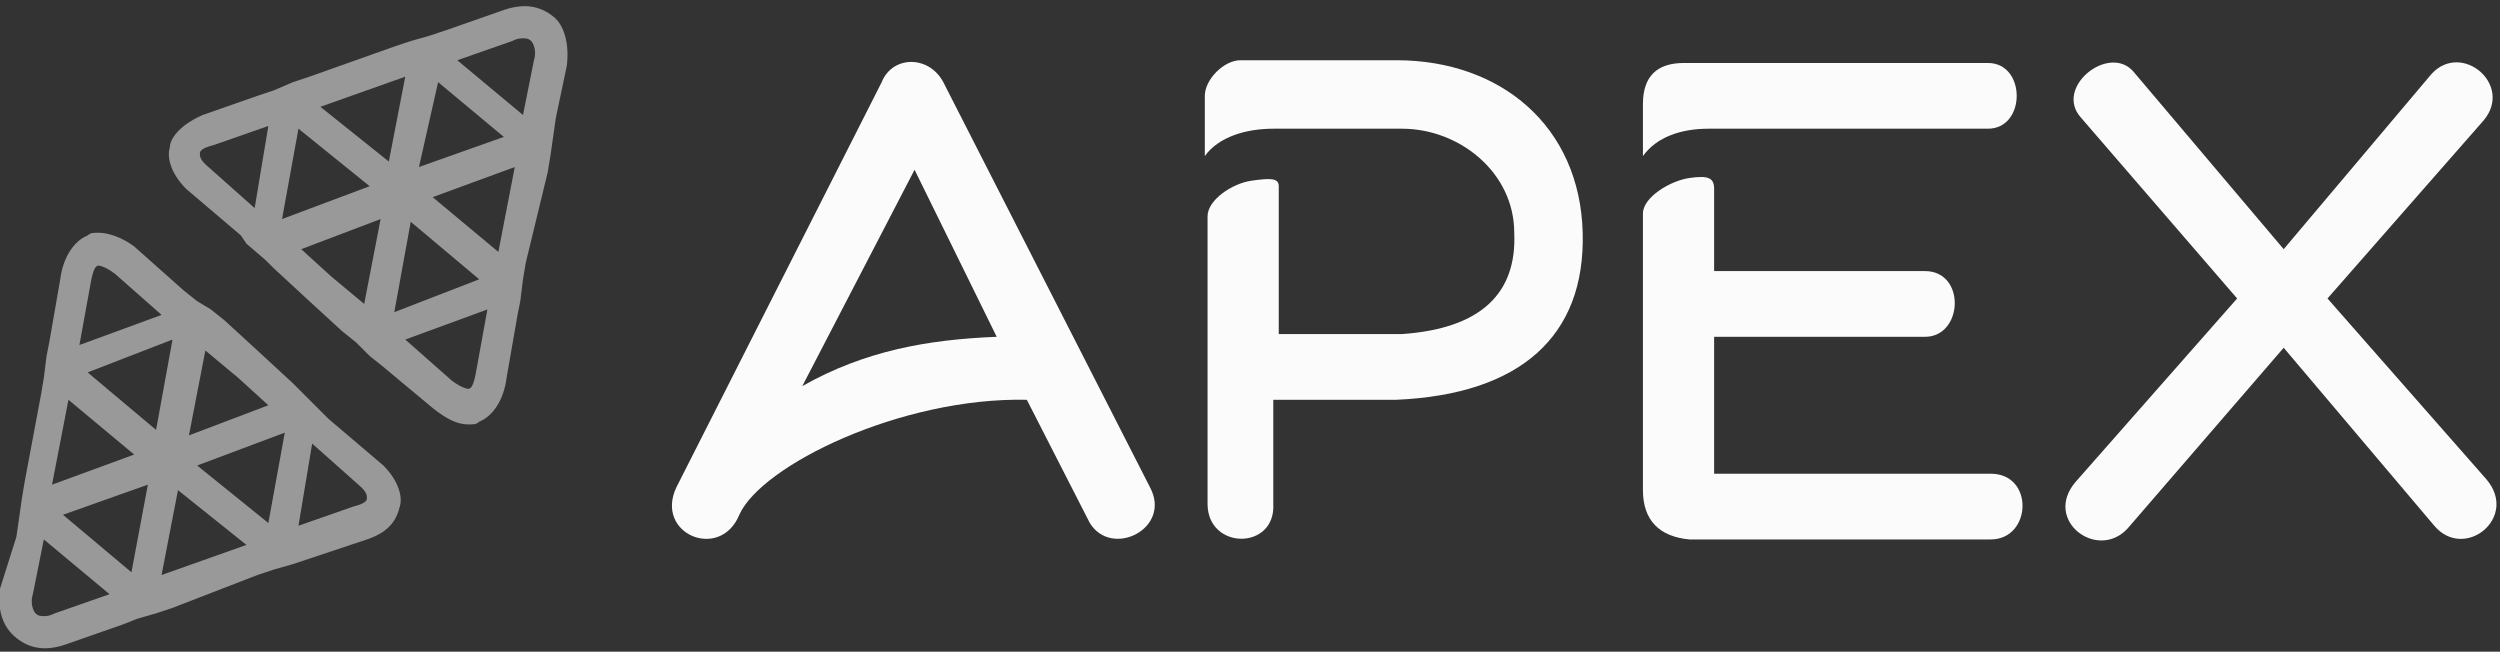
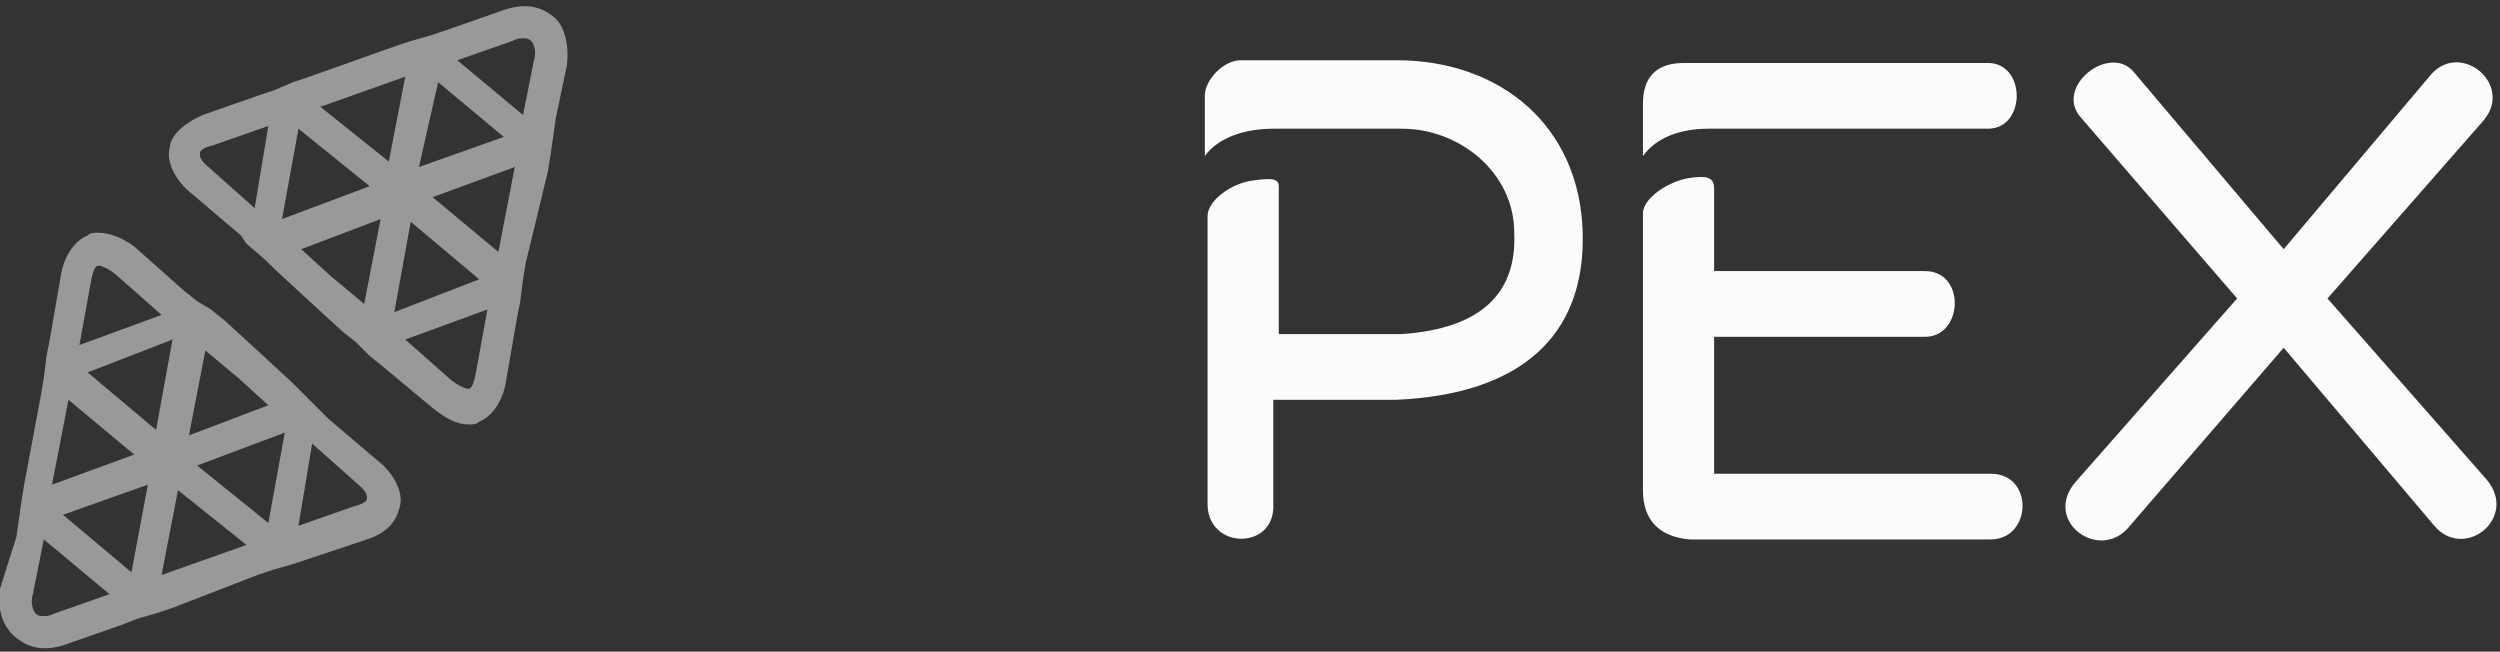
<svg xmlns="http://www.w3.org/2000/svg" version="1.1" id="Layer_1" x="0px" y="0px" viewBox="0 0 91.3 23.8" style="enable-background:new 0 0 91.3 23.8;" xml:space="preserve">
  <rect x="0" y="0" width="91.3" height="23.8" fill="#333333" stroke="none" />
  <style type="text/css">
	.st0{fill-rule:evenodd;clip-rule:evenodd;fill:#FBFBFB;}
	.st1{opacity:0.5;fill:#FFFFFF;}
</style>
-   <path class="st0" d="M27,18.8c-0.7,1.7-3.1,0.7-2.3-1L32.2,3c0.4-1,1.8-1,2.3,0.1L42,17.8c0.8,1.5-1.4,2.6-2.2,1.3l-2.3-4.5  C32.9,14.5,27.8,17,27,18.8L27,18.8z M29.3,14.1c2.3-1.3,4.6-1.7,7.1-1.8l-3-6.1L29.3,14.1z" />
  <path class="st0" d="M44.1,18.4V7.9c0-0.6,0.9-1.2,1.6-1.3c0.7-0.1,1-0.1,1,0.2v5.4h4.5c2.9-0.2,4.2-1.5,4.1-3.7  c0-2.2-2-3.8-4.1-3.8h-4.7c-1,0-2,0.3-2.5,1V3.5c0-0.6,0.7-1.3,1.3-1.3H51c3.8,0,6.7,2.4,6.8,6.3c0.1,3.8-2.3,5.9-6.8,6.1h-4.5v3.8  C46.6,20.1,44.1,20.1,44.1,18.4z" />
  <path class="st0" d="M61.7,6.5C61,6.6,60,7.2,60,7.8v10.1c0,1.1,0.6,1.7,1.7,1.8h11c1.5,0,1.6-2.4,0-2.4H62.6v-5h7.7  c1.4,0,1.5-2.4,0-2.4h-7.7v-3C62.6,6.5,62.4,6.4,61.7,6.5L61.7,6.5z M60,3.8c0-1,0.5-1.5,1.5-1.5h11.1c1.4,0,1.4,2.4,0,2.4H62.4  c-1,0-1.9,0.3-2.4,1V3.8z" />
  <path class="st0" d="M81.7,10.9L76,4.3c-1-1.1,1-2.7,1.9-1.7l5.5,6.5l5.4-6.4c1.1-1.2,3,0.4,1.9,1.7L85,10.9l5.8,6.6  c1.2,1.4-0.8,3-1.9,1.7l-5.5-6.5l-5.7,6.6c-1.1,1.2-3.1-0.3-1.9-1.7L81.7,10.9z" />
  <path class="st1" d="M20.2,0.6c-0.5-0.4-1.1-0.5-1.9-0.2l-2,0.7l-0.6,0.2L15,1.5l-0.6,0.2l-3.1,1.1L10.7,3L10,3.3L9.4,3.5L7.4,4.2  C6.5,4.6,6.2,5.1,6.2,5.4c-0.1,0.3,0,0.9,0.6,1.5l2,1.7L9,8.9l0.7,0.6L10,9.8l1.3,1.2l1.2,1.1l0.5,0.4l0.5,0.5l0.5,0.4l1.8,1.5  c0.5,0.4,0.9,0.6,1.3,0.6c0.2,0,0.3,0,0.4-0.1c0.5-0.2,0.9-0.8,1-1.6l0.4-2.3l0.1-0.5l0.1-0.8l0.1-0.6L20,6.3l0.1-0.6L20.2,5  l0.1-0.7l0.4-1.9l0,0C20.8,1.6,20.6,0.9,20.2,0.6z M18.7,1.5c0.2-0.1,0.3-0.1,0.4-0.1c0.1,0,0.2,0,0.3,0.1c0.1,0.1,0.2,0.4,0.1,0.7  l-0.4,2l-2.4-2L18.7,1.5z M13.5,6.8L10.3,8l0.6-3.3L13.5,6.8z M18.4,5l-3.1,1.1L16,3L18.4,5z M15,8.1l2.5,2.1l-3.1,1.2L15,8.1z   M15.8,7.2l3-1.1l-0.6,3.1L15.8,7.2z M14.8,2.8l-0.6,3.1l-2.5-2L14.8,2.8z M7.5,6C7.3,5.8,7.3,5.7,7.3,5.6c0-0.1,0.1-0.2,0.5-0.3  l2-0.7l-0.5,3L7.5,6z M12.1,10.1l-1.1-1L13.9,8l-0.6,3.1L12.1,10.1z M17.4,13.5c-0.1,0.6-0.2,0.7-0.3,0.7c0,0-0.2,0-0.6-0.3  l-1.7-1.5l3-1.1L17.4,13.5z" />
  <path class="st1" d="M0.6,23.3c0.5,0.4,1.1,0.5,1.9,0.2l2-0.7L5,22.6l0.7-0.2l0.6-0.2L9.4,21l0.6-0.2l0.7-0.2l0.6-0.2l2.1-0.7  c0.9-0.3,1.1-0.8,1.2-1.2c0.1-0.3,0-0.9-0.6-1.5l-2-1.7L11.7,15L11,14.3l-0.3-0.3l-1.3-1.2l-1.2-1.1l-0.5-0.4L7.2,11l-0.5-0.4L4.9,9  C4.5,8.7,4,8.5,3.6,8.5c-0.2,0-0.3,0-0.4,0.1c-0.5,0.2-0.9,0.8-1,1.6l-0.4,2.3L1.7,13l-0.1,0.8l-0.1,0.6l-0.6,3.2l-0.1,0.6l-0.1,0.7  l-0.1,0.7L0,21.5l0,0C-0.1,22.3,0.1,22.9,0.6,23.3z M2,22.4c-0.2,0.1-0.3,0.1-0.4,0.1c-0.1,0-0.2,0-0.3-0.1  c-0.1-0.1-0.2-0.4-0.1-0.7l0.4-2l2.4,2L2,22.4z M7.2,17l3.2-1.2l-0.6,3.3L7.2,17z M2.3,18.8l3.1-1.1l-0.6,3.2L2.3,18.8z M5.7,15.7  l-2.5-2.1l3.1-1.2L5.7,15.7z M4.9,16.6l-3,1.1l0.6-3.1L4.9,16.6z M5.9,21l0.6-3.1l2.5,2L5.9,21z M13.2,17.8c0.2,0.2,0.2,0.3,0.2,0.4  c0,0.1-0.1,0.2-0.5,0.3l-2,0.7l0.5-3L13.2,17.8z M8.7,13.8l1.1,1l-2.9,1.1l0.6-3.1L8.7,13.8z M3.3,10.4c0.1-0.6,0.2-0.7,0.3-0.7  c0,0,0.2,0,0.6,0.3l1.7,1.5l-3,1.1L3.3,10.4z" />
</svg>